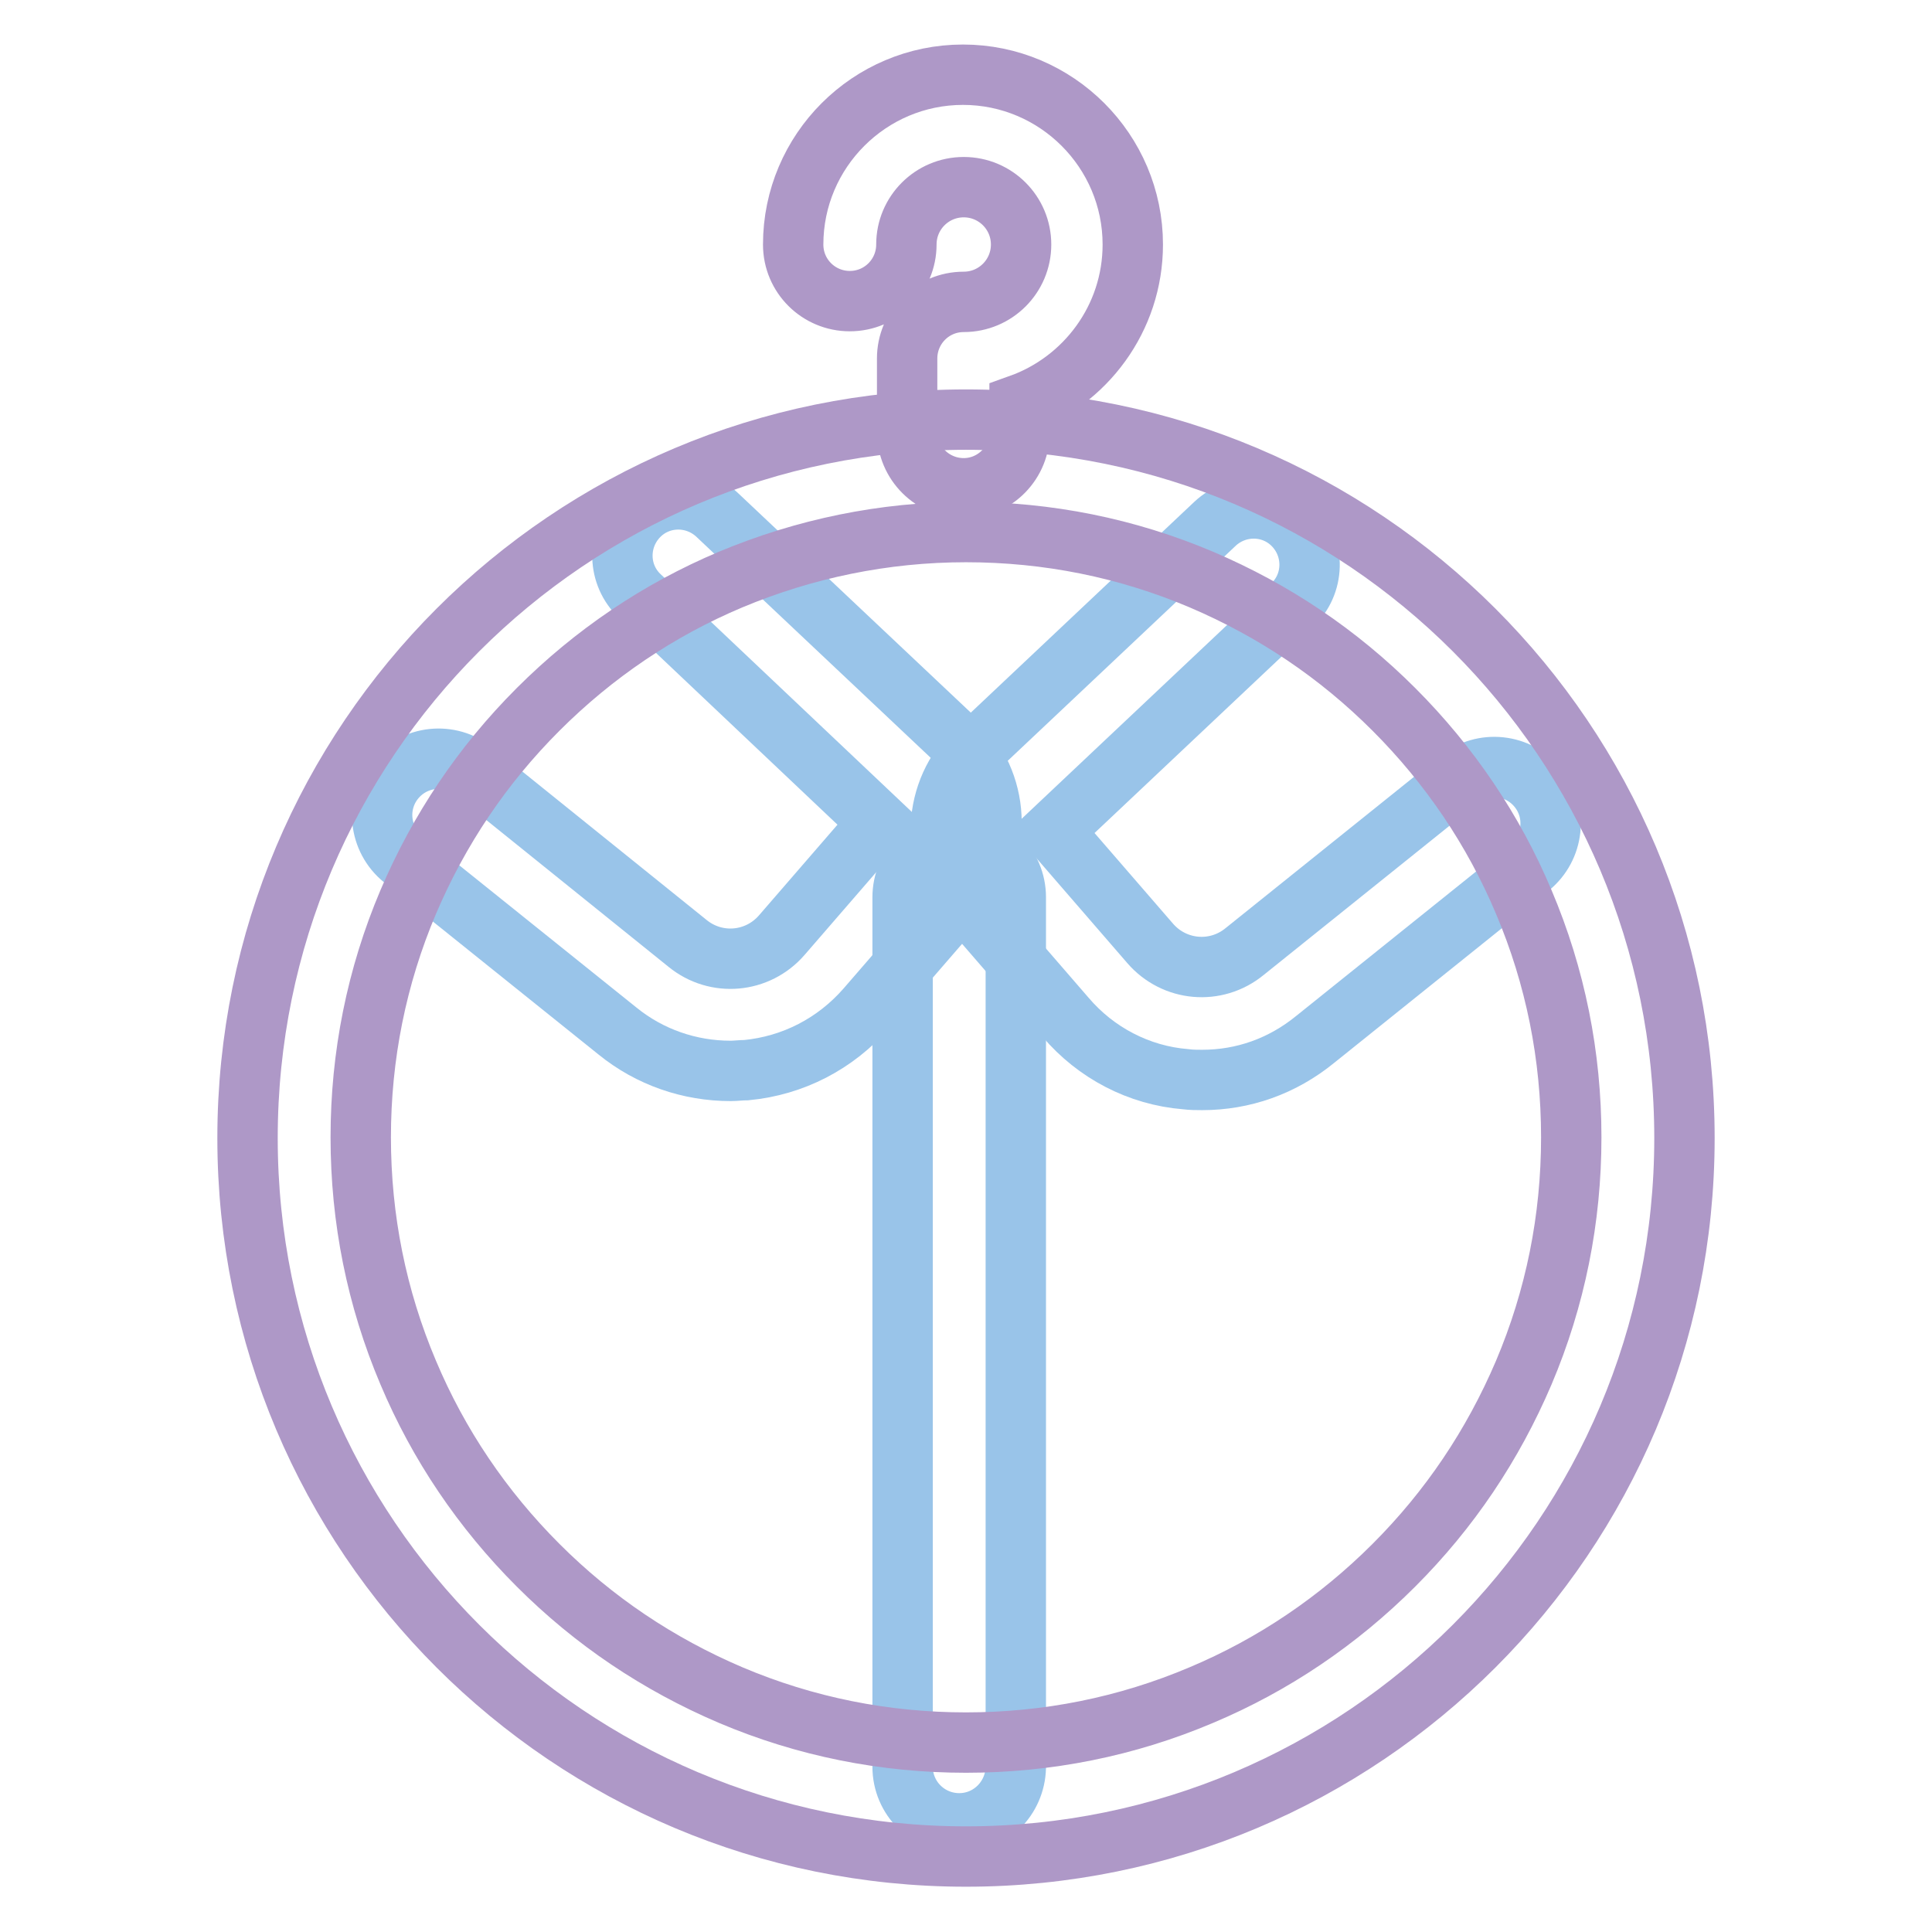
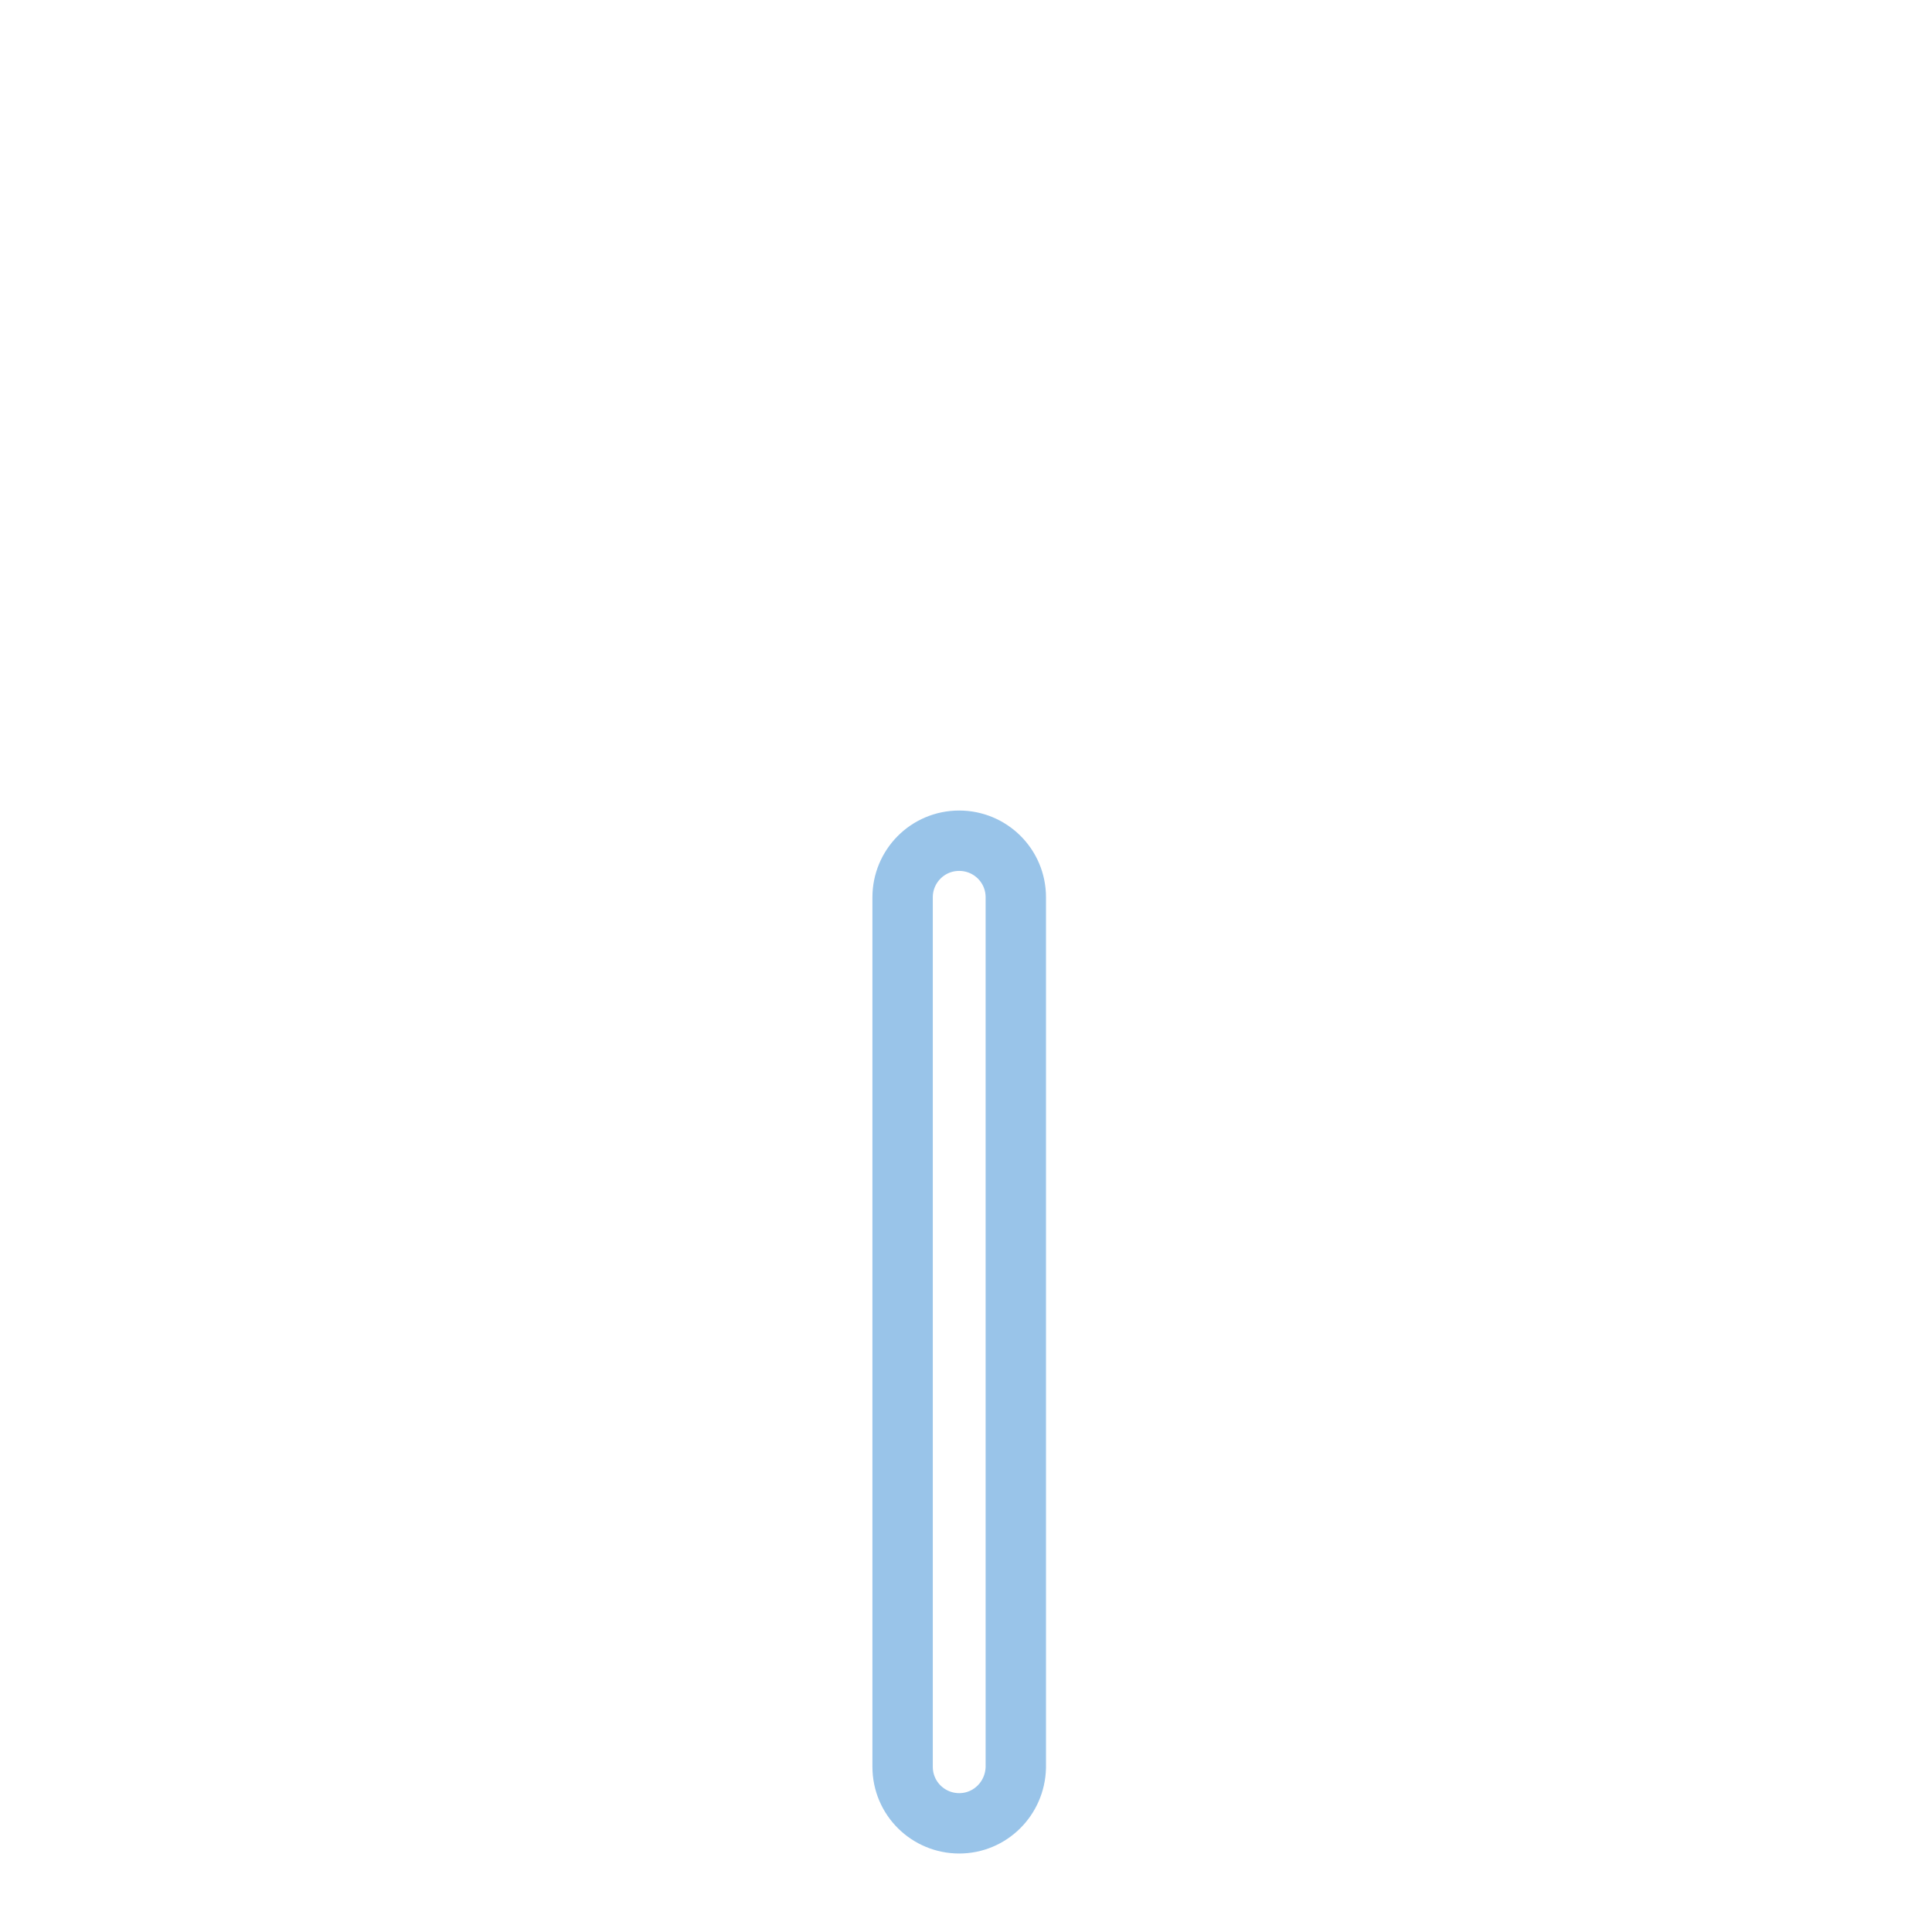
<svg xmlns="http://www.w3.org/2000/svg" version="1.1" x="0px" y="0px" viewBox="0 0 256 256" enable-background="new 0 0 256 256" xml:space="preserve">
  <g>
-     <path stroke-width="8" fill-opacity="0" stroke="#99c4e9" d="M96.8,141.9c-5.4,0-10.7-1.8-15-5.3l-28.4-22.8c-3.2-2.6-3.7-7.3-1.1-10.5c2.6-3.2,7.3-3.7,10.5-1.1 L91.1,125c3.8,3.1,9.3,2.6,12.5-1.1l12.9-14.9L84.8,79c-3-2.8-3.1-7.5-0.3-10.5c2.8-3,7.5-3.1,10.5-0.3l31.7,29.9 c5.8,5.5,6.3,14.6,1,20.6l-12.9,14.9c-4.1,4.7-9.7,7.6-15.9,8.2C98.2,141.8,97.5,141.9,96.8,141.9L96.8,141.9z" />
-     <path stroke-width="8" fill-opacity="0" stroke="#99c4e9" d="M159.3,143.1c-0.7,0-1.4,0-2.2-0.1c-6.2-0.5-11.9-3.5-15.9-8.2l-12.9-14.9c-5.2-6.1-4.8-15.1,1-20.6 l31.7-29.9c3-2.8,7.7-2.7,10.5,0.3c2.8,3,2.7,7.7-0.3,10.5l-31.7,29.9l12.9,14.9c3.2,3.7,8.7,4.2,12.5,1.1l28.4-22.8 c3.2-2.6,7.9-2.1,10.5,1.1c2.6,3.2,2.1,7.9-1.1,10.5l-28.4,22.8C169.9,141.3,164.7,143.1,159.3,143.1L159.3,143.1z" />
    <path stroke-width="8" fill-opacity="0" stroke="#99c4e9" d="M127.1,241.6c-4.1,0-7.5-3.3-7.5-7.5V118.9c0-4.1,3.3-7.5,7.5-7.5c4.1,0,7.5,3.3,7.5,7.5v115.3 C134.5,238.3,131.2,241.6,127.1,241.6z" />
-     <path stroke-width="8" fill-opacity="0" stroke="#ae98c7" d="M128,70.5c10.8,0,21.3,2.1,31.2,6.3c9.6,4.1,18.1,9.8,25.5,17.2c7.4,7.4,13.2,16,17.2,25.5 c4.2,9.9,6.3,20.4,6.3,31.2s-2.1,21.3-6.3,31.2c-4.1,9.6-9.8,18.1-17.2,25.5c-7.4,7.4-16,13.2-25.5,17.2 c-9.9,4.2-20.4,6.3-31.2,6.3c-10.8,0-21.3-2.1-31.2-6.3c-9.6-4.1-18.1-9.8-25.5-17.2c-7.4-7.4-13.2-16-17.2-25.5 c-4.2-9.9-6.3-20.4-6.3-31.2s2.1-21.3,6.3-31.2c4.1-9.6,9.8-18.1,17.2-25.5c7.4-7.4,16-13.2,25.5-17.2 C106.6,72.7,117.1,70.5,128,70.5 M128,55.6c-52.6,0-95.2,42.6-95.2,95.2S75.4,246,128,246c52.6,0,95.2-42.6,95.2-95.2 S180.6,55.6,128,55.6z" />
-     <path stroke-width="8" fill-opacity="0" stroke="#ae98c7" d="M127.7,64.7c-4.1,0-7.5-3.3-7.5-7.5v-9.7c0-4.1,3.3-7.5,7.5-7.5c4.2,0,7.6-3.4,7.6-7.6 c0-4.2-3.4-7.6-7.6-7.6c-4.2,0-7.6,3.4-7.6,7.6c0,4.1-3.3,7.5-7.5,7.5c-4.1,0-7.5-3.3-7.5-7.5c0-12.4,10.1-22.5,22.5-22.5 c12.4,0,22.5,10.1,22.5,22.5c0,9.8-6.3,18.1-15,21.2v3.5C135.2,61.3,131.8,64.7,127.7,64.7z" />
  </g>
</svg>